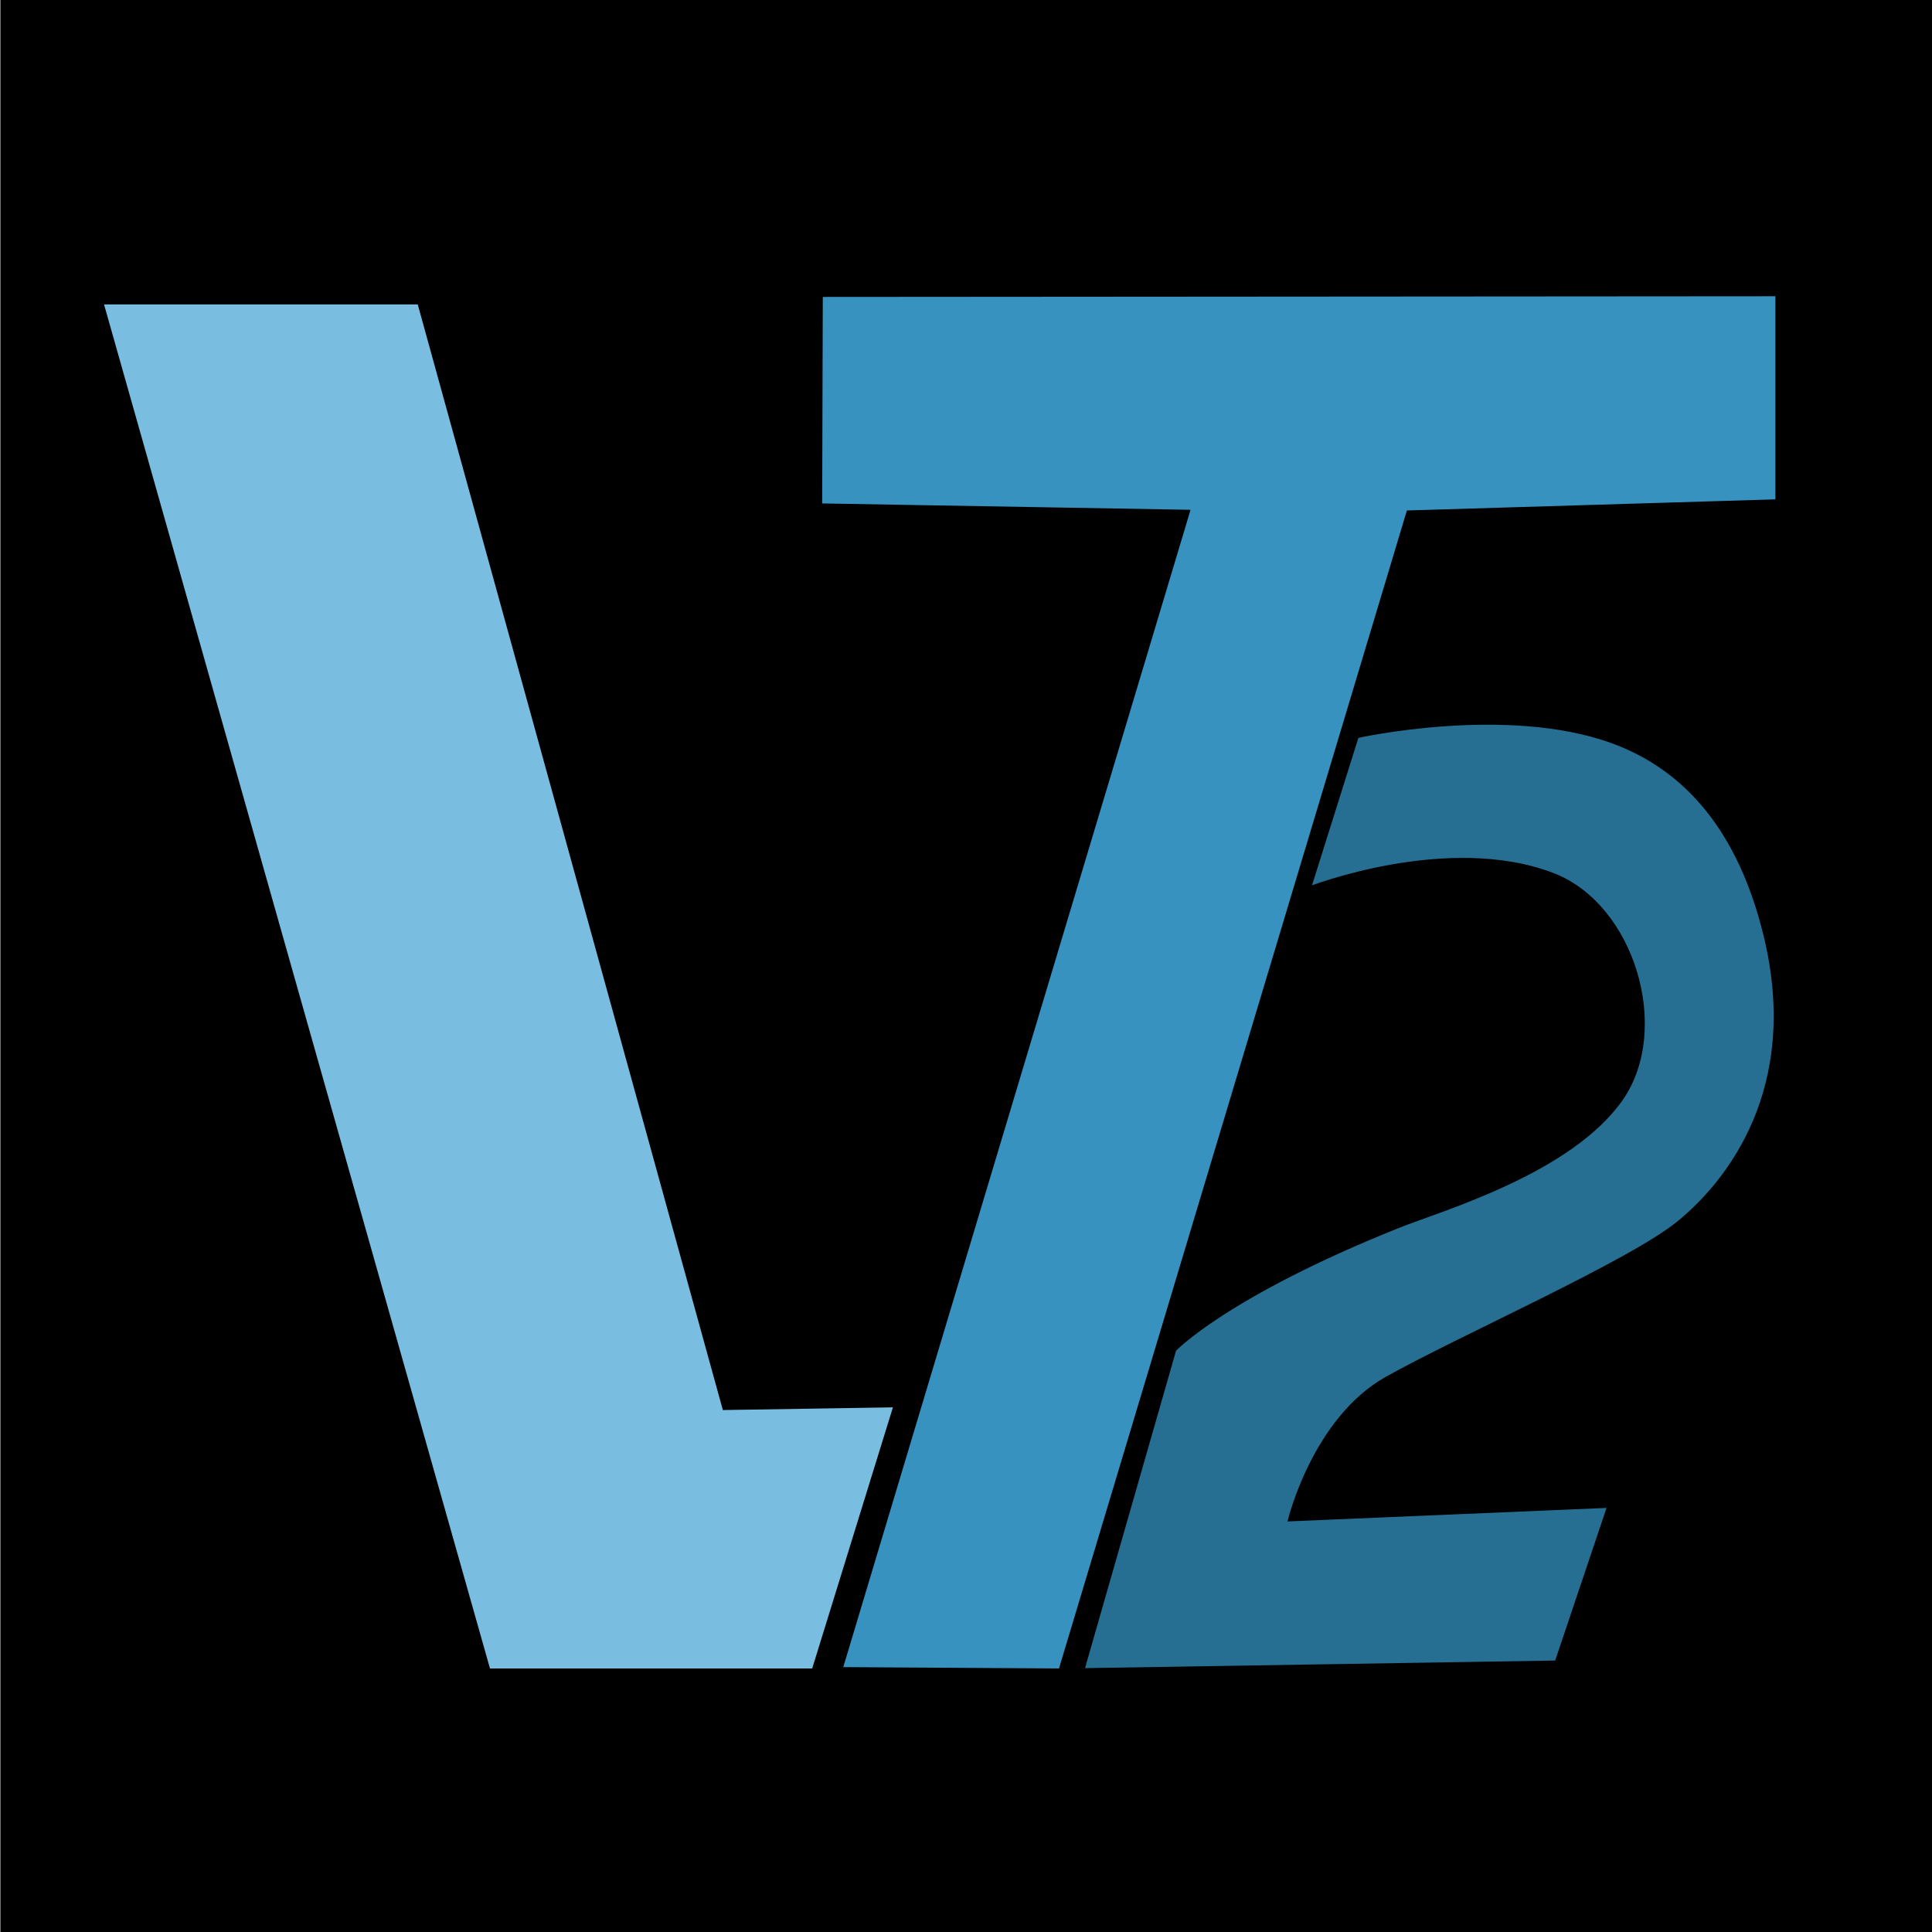
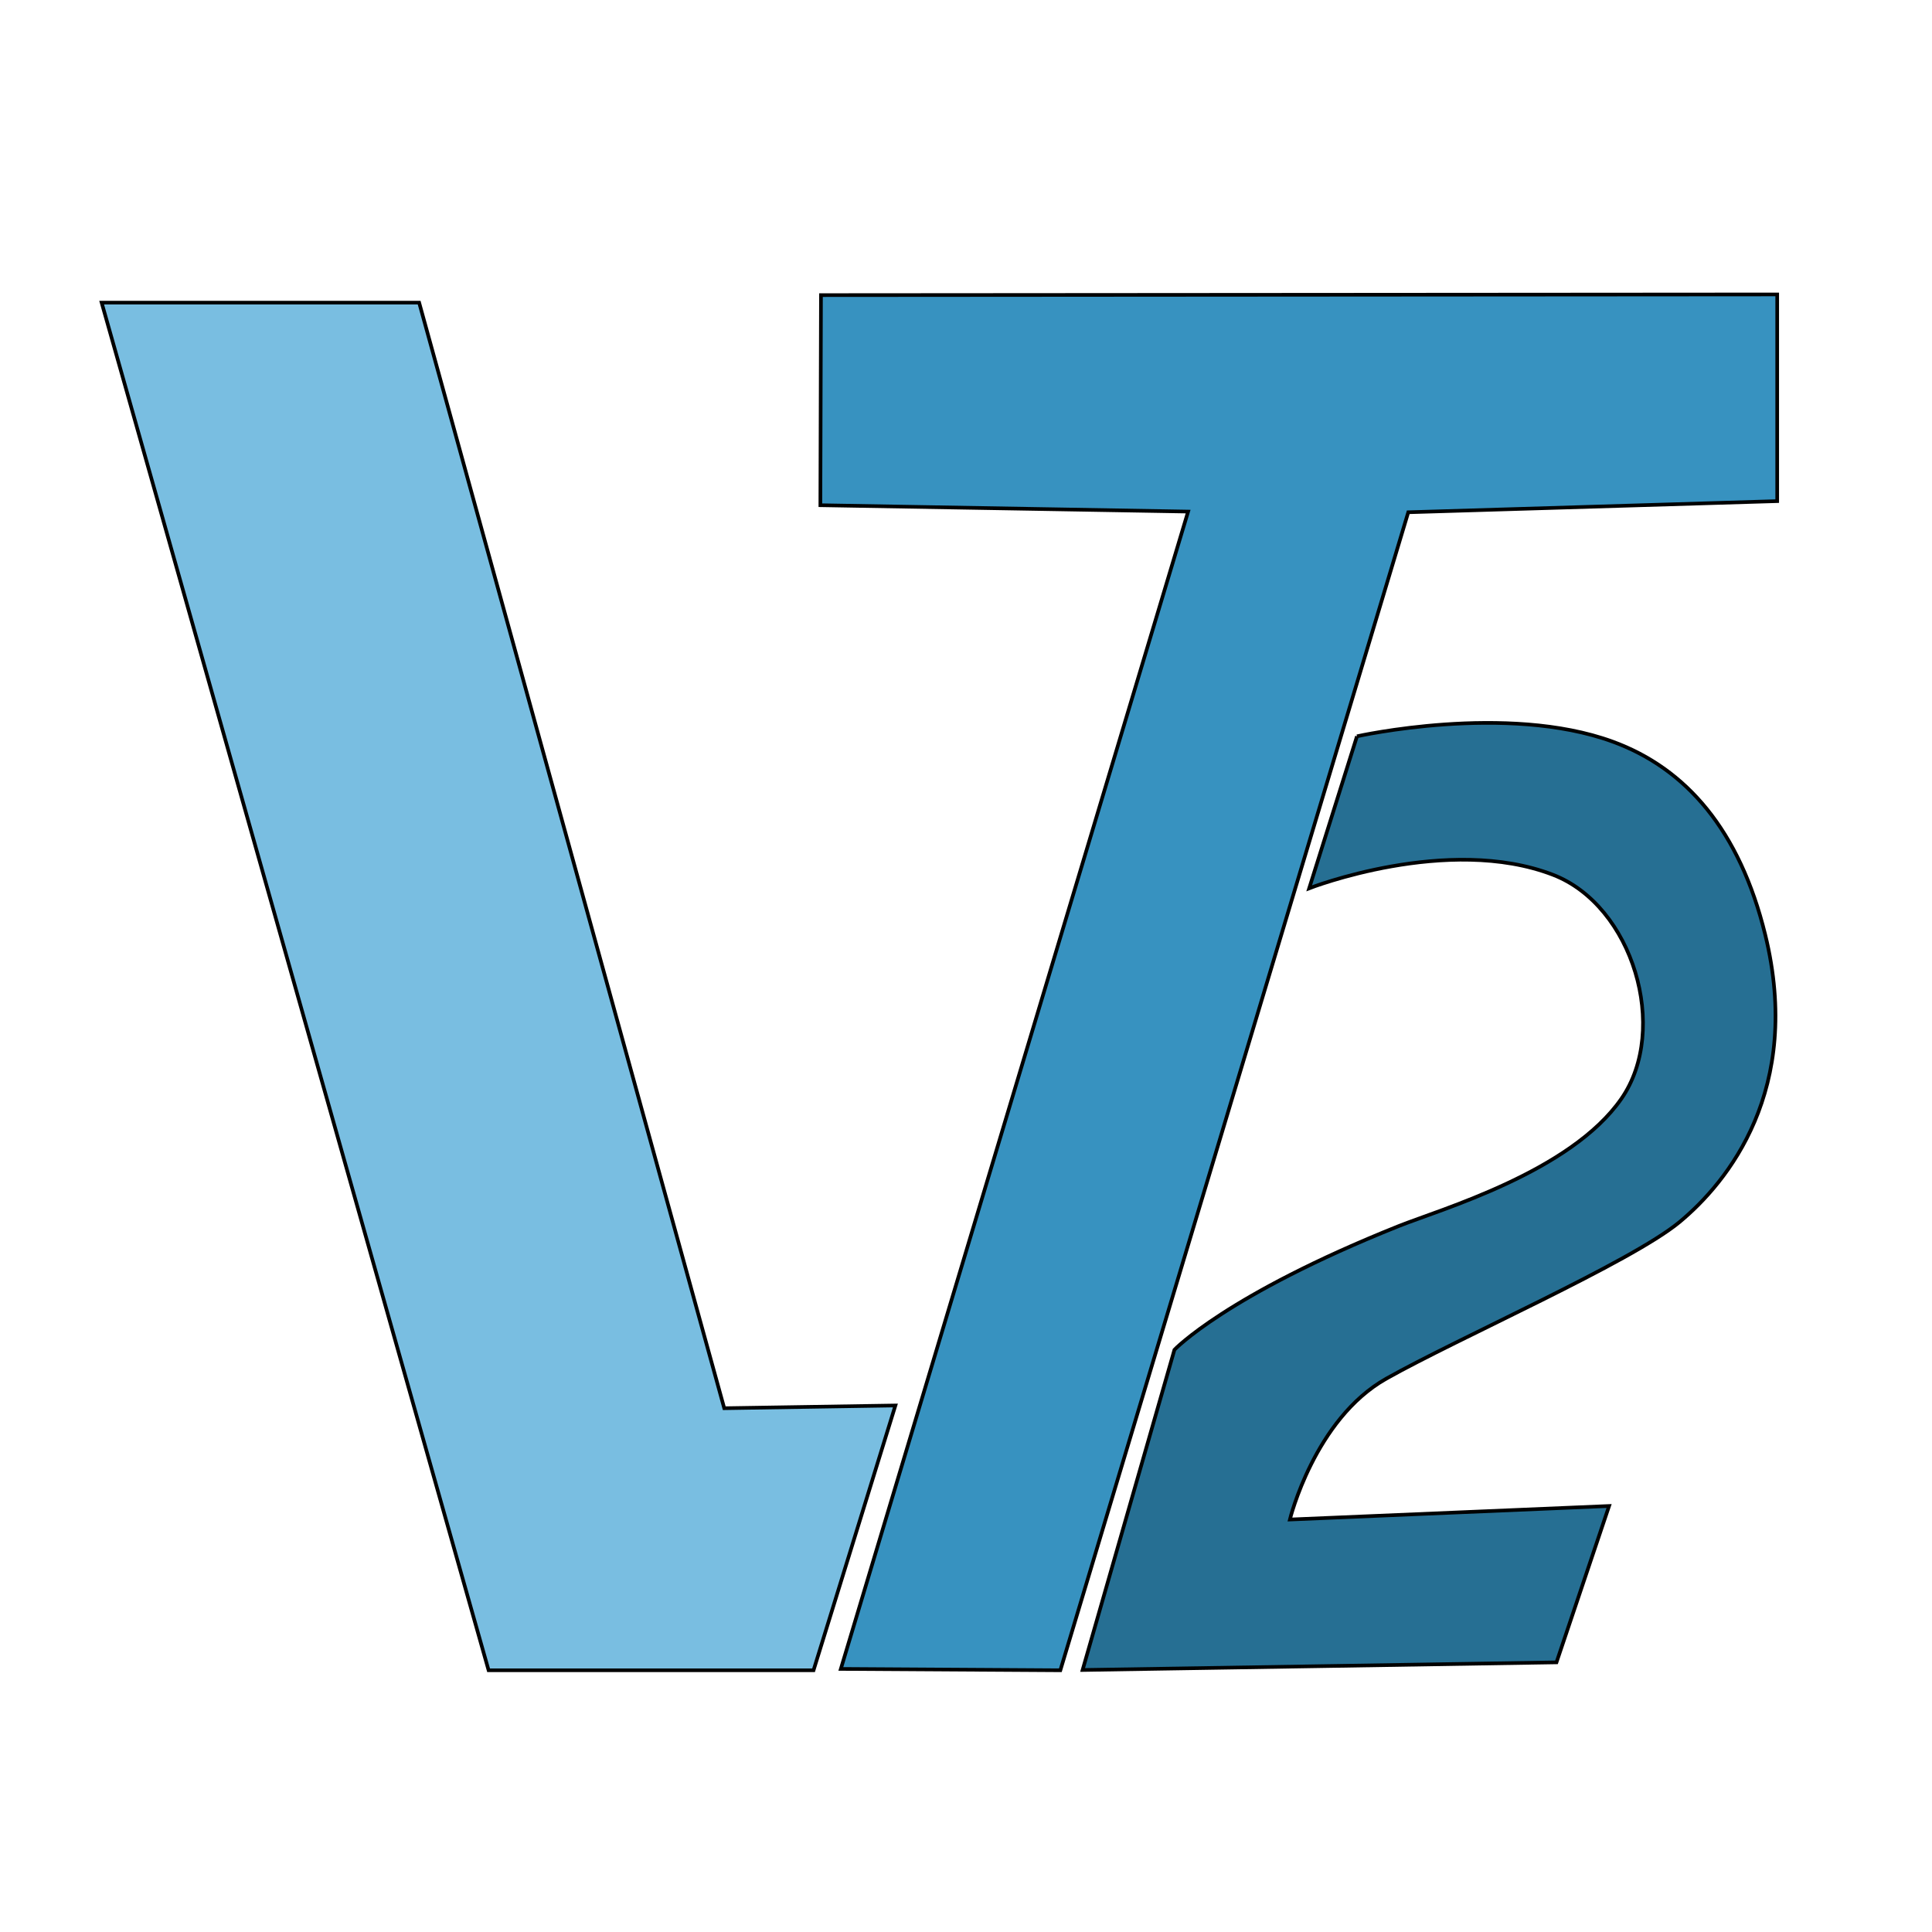
<svg xmlns="http://www.w3.org/2000/svg" xmlns:ns1="http://www.inkscape.org/namespaces/inkscape" xmlns:ns2="http://sodipodi.sourceforge.net/DTD/sodipodi-0.dtd" width="210mm" height="210mm" viewBox="0 0 210 210" version="1.1" id="svg8" ns1:version="1.0.2-2 (e86c870879, 2021-01-15)" ns2:docname="vt2_3.svg">
  <defs id="defs2" />
  <ns2:namedview id="base" pagecolor="#ffffff" bordercolor="#666666" borderopacity="1.0" ns1:pageopacity="0.0" ns1:pageshadow="2" ns1:zoom="0.49497475" ns1:cx="-1759.8713" ns1:cy="523.5397" ns1:document-units="mm" ns1:current-layer="layer1" ns1:document-rotation="0" showgrid="false" ns1:window-width="3440" ns1:window-height="1377" ns1:window-x="-8" ns1:window-y="3" ns1:window-maximized="1" />
  <g ns1:groupmode="layer" id="layer2" ns1:label="bg">
-     <rect style="fill:#000000;fill-opacity:1;stroke:#000000;stroke-width:0.3" id="rect841" width="209.966" height="211.1" x="0.189" y="-0.189" />
-   </g>
+     </g>
  <g ns1:label="Layer 1" ns1:groupmode="layer" id="layer1">
    <path style="fill:#79bee1;fill-opacity:1;stroke:#000000;stroke-width:0.396px;stroke-linecap:butt;stroke-linejoin:miter;stroke-opacity:1" d="m 11.048,32.894 h 34.511 l 33.163,120.173 18.604,-0.297 -8.897,28.782 H 53.108 Z" id="path833" ns2:nodetypes="ccccccc" />
    <path style="fill:#3792c0;fill-opacity:1;stroke:#000000;stroke-width:0.396px;stroke-linecap:butt;stroke-linejoin:miter;stroke-opacity:1" d="m 89.237,32.078 -0.067,22.837 39.973,0.691 -37.748,125.798 23.861,0.148 37.816,-125.872 40.103,-1.21 1e-5,-22.466 z" id="path835" ns2:nodetypes="ccccccccc" />
-     <path style="fill:#266f93;fill-opacity:1;stroke:#000000;stroke-width:0.396px;stroke-linecap:butt;stroke-linejoin:miter;stroke-opacity:1" d="m 147.497,80.031 -5.195,16.523 c 0,0 15.061,-5.875 26.5,-1.469 8.686,3.346 12.681,16.774 7.435,24.339 -5.529,7.973 -19.679,12.035 -24.212,13.848 -18.772,7.509 -24.37,13.442 -24.37,13.442 l -9.983,34.807 51.511,-0.83 5.719,-16.995 -34.698,1.469 c 0,0 2.669,-10.91 10.486,-15.316 7.817,-4.406 26.555,-12.638 31.838,-16.995 5.283,-4.357 13.459,-14.453 9.342,-31.262 -2.775,-11.329 -8.577,-18.057 -16.586,-20.982 -11.542,-4.215 -27.787,-0.577 -27.787,-0.577 z" id="path839" ns2:nodetypes="ccssscccccszssc" />
+     <path style="fill:#266f93;fill-opacity:1;stroke:#000000;stroke-width:0.396px;stroke-linecap:butt;stroke-linejoin:miter;stroke-opacity:1" d="m 147.497,80.031 -5.195,16.523 c 0,0 15.061,-5.875 26.5,-1.469 8.686,3.346 12.681,16.774 7.435,24.339 -5.529,7.973 -19.679,12.035 -24.212,13.848 -18.772,7.509 -24.37,13.442 -24.37,13.442 l -9.983,34.807 51.511,-0.83 5.719,-16.995 -34.698,1.469 c 0,0 2.669,-10.91 10.486,-15.316 7.817,-4.406 26.555,-12.638 31.838,-16.995 5.283,-4.357 13.459,-14.453 9.342,-31.262 -2.775,-11.329 -8.577,-18.057 -16.586,-20.982 -11.542,-4.215 -27.787,-0.577 -27.787,-0.577 " id="path839" ns2:nodetypes="ccssscccccszssc" />
  </g>
</svg>